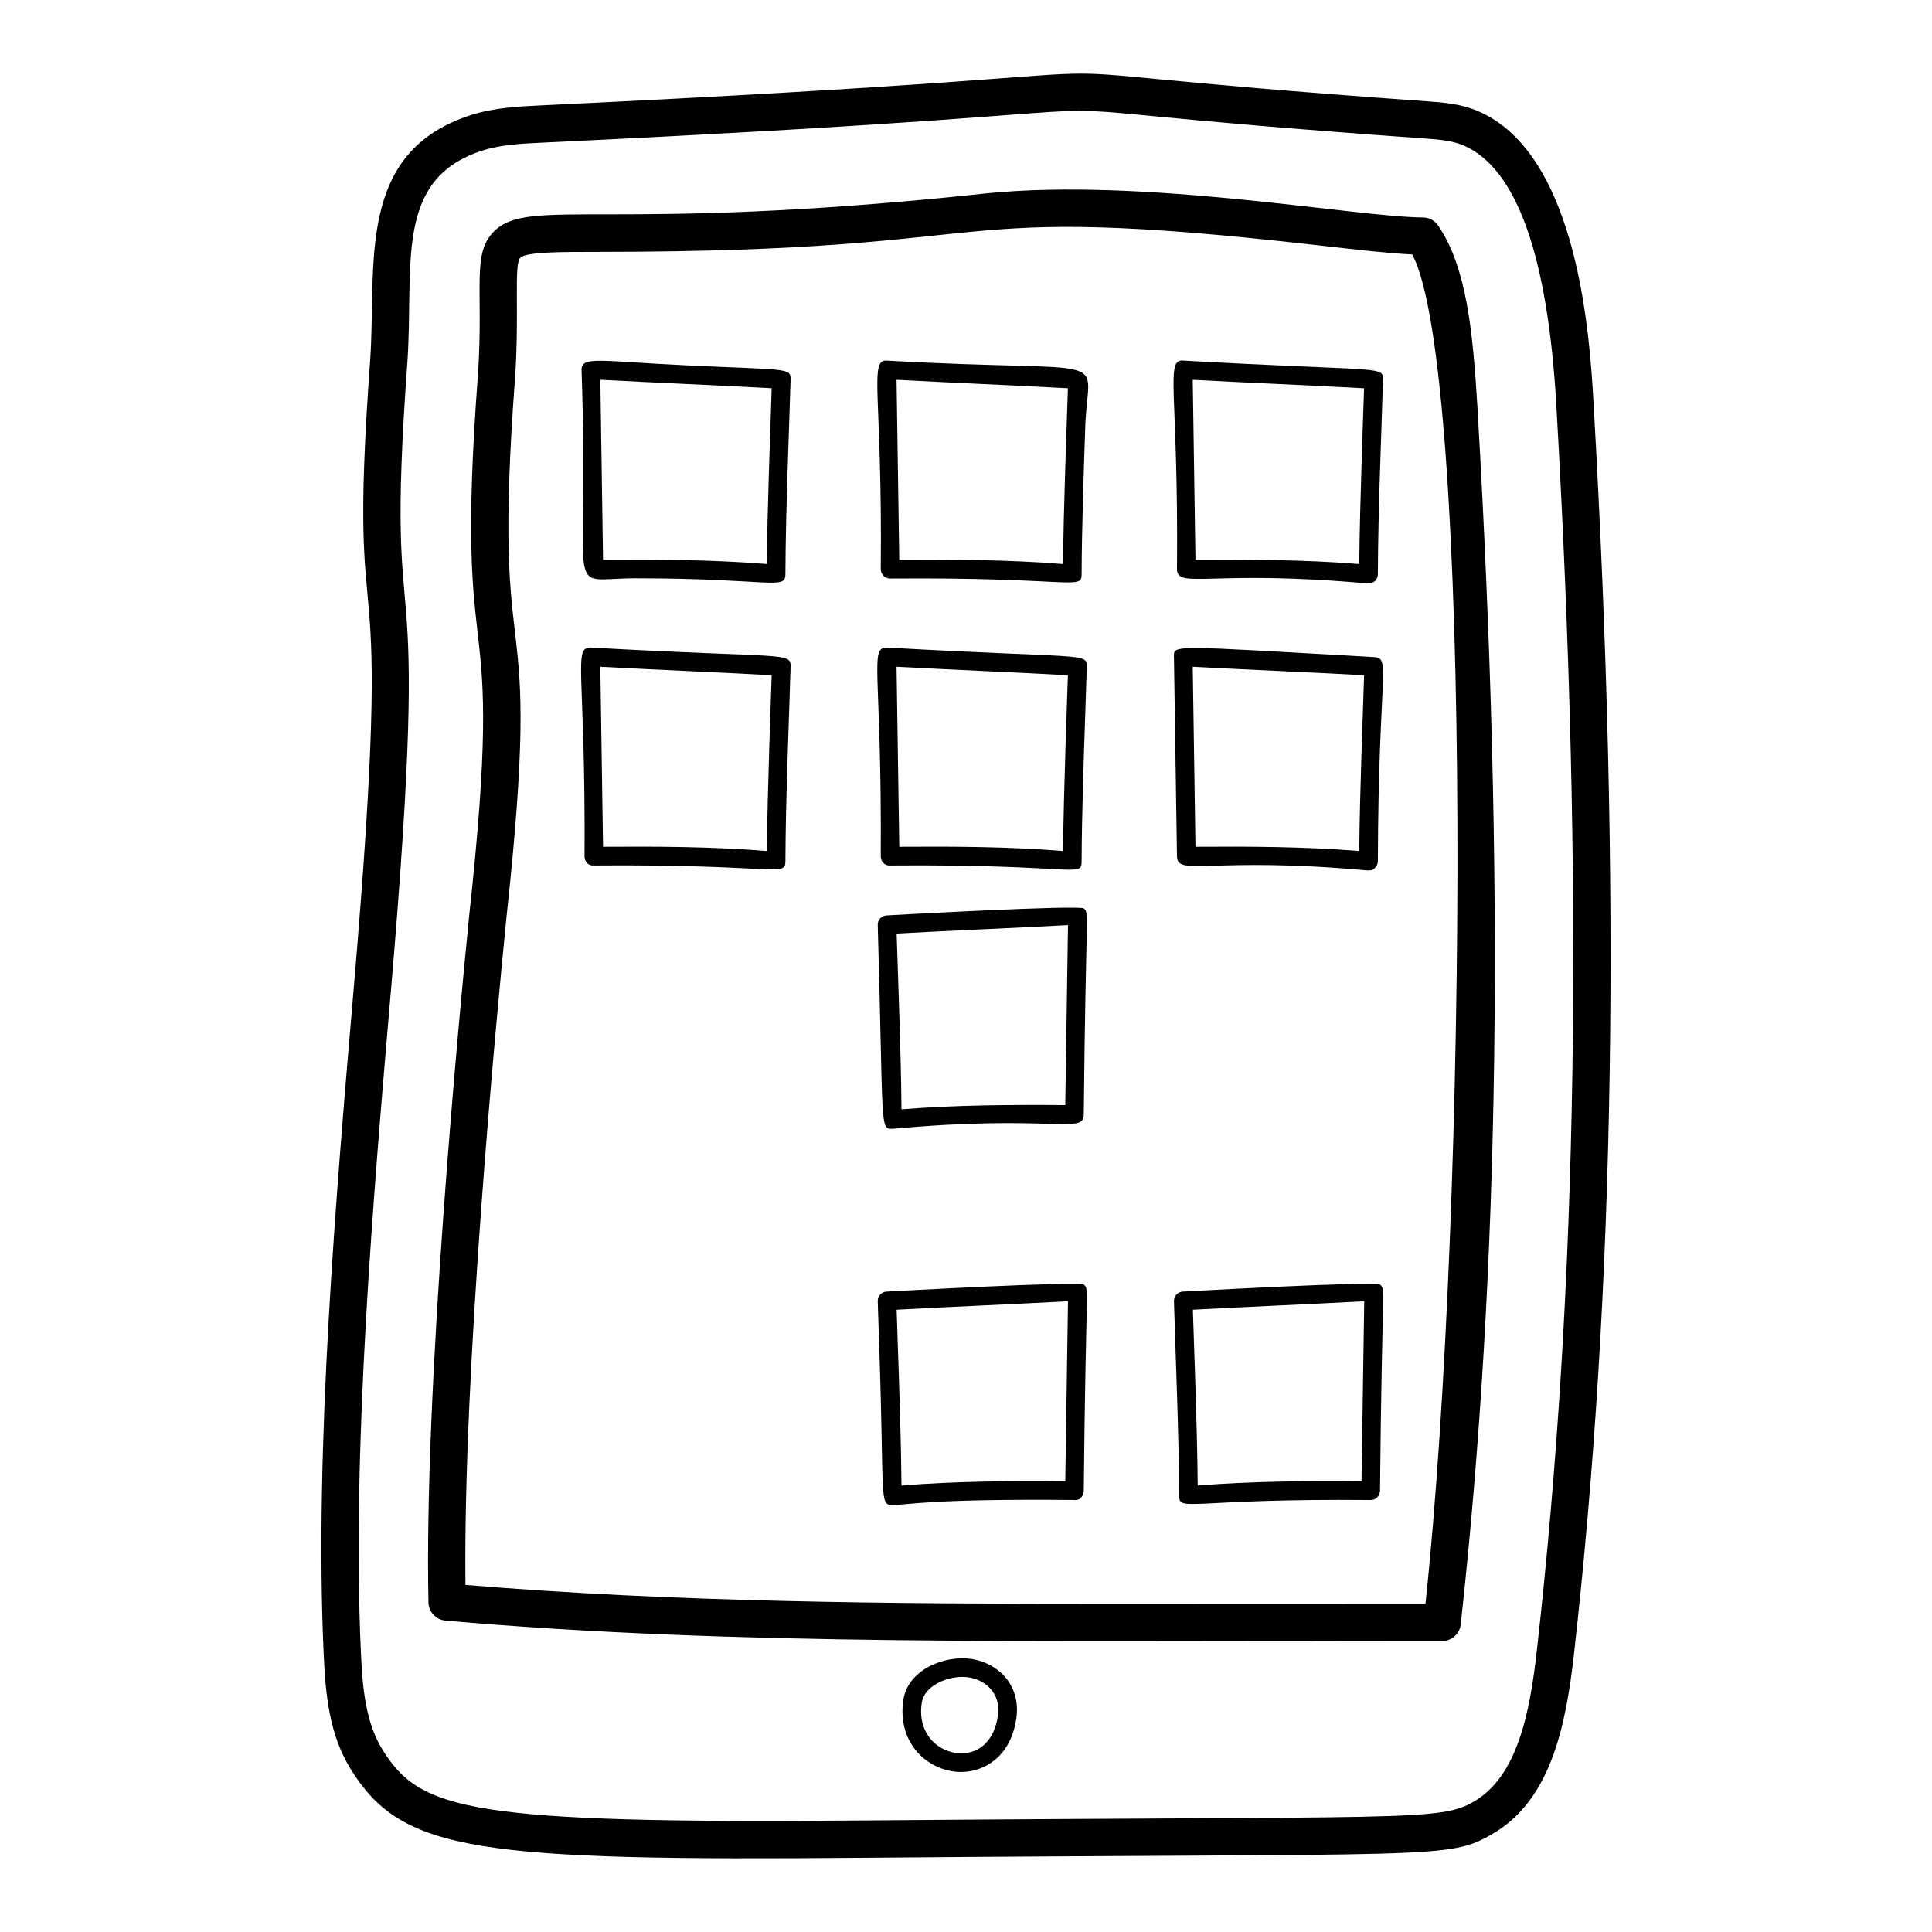
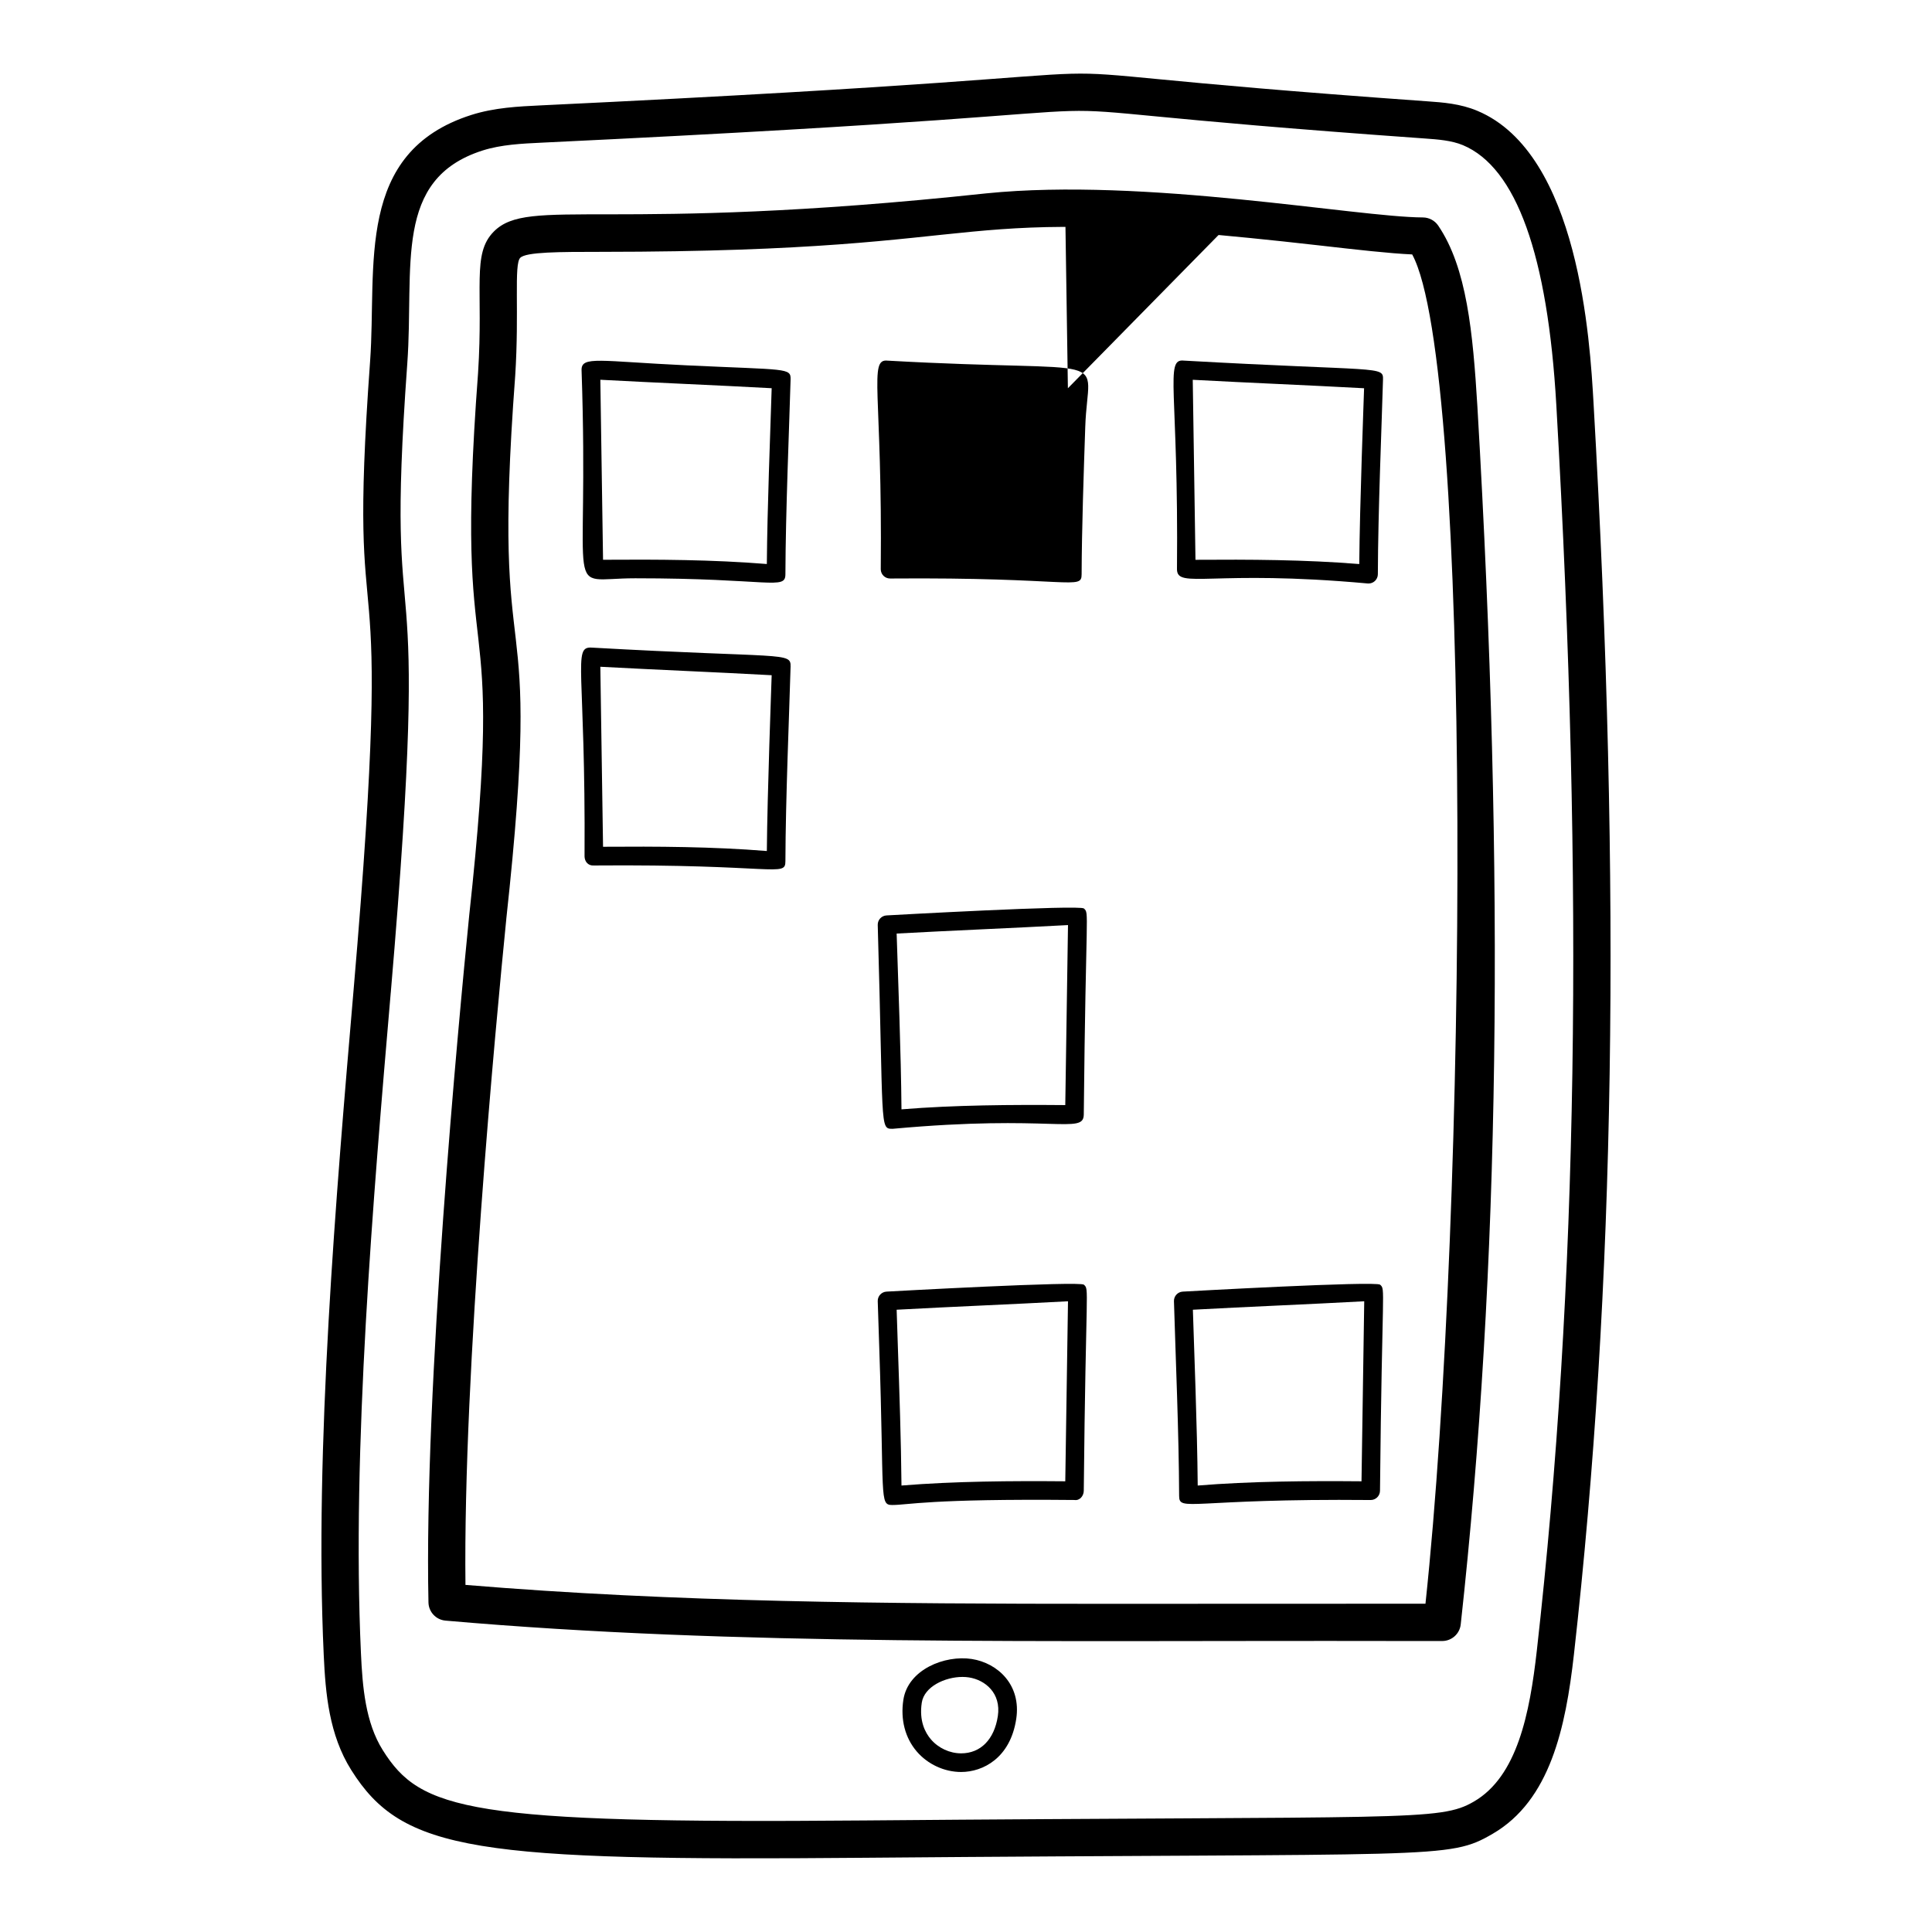
<svg xmlns="http://www.w3.org/2000/svg" fill="#000000" width="800px" height="800px" version="1.1" viewBox="144 144 512 512">
  <g>
    <path d="m229.79 582.55c0.473 10.324 1.422 21.184 7.289 30.52 13.609 21.691 33.188 24.141 136.11 23.258 152.75-1.301 154.5 0.562 166.38-6.352 15.223-8.84 19.348-28.082 21.539-47.555 10.926-97.195 12.578-202.57 5.195-331.61-0.938-16.352-3.785-66.117-30.785-77.441-4.531-1.902-9.16-2.231-13.242-2.519-151.21-10.781-22.23-9.062-235.09 1.082-5.691 0.27-12.141 0.574-18.277 2.527-30.984 9.879-25.023 40.125-26.824 65.184-6.414 88.512 7.082 32.918-4.367 166.51-4.648 54.332-10.441 121.95-7.93 176.39zm17.773-175.55c11.336-132.51-1.902-79.887 4.371-166.64 1.852-25.727-3.844-48.891 19.98-56.484 4.902-1.562 10.41-1.824 15.742-2.074 212.17-10.117 82.805-11.859 233.92-1.102 3.484 0.25 7.086 0.508 10.121 1.773 14.137 5.934 22.465 29.113 24.746 68.898 7.348 128.47 5.711 233.31-5.156 329.94-1.895 16.906-5.234 33.465-16.68 40.117-9.16 5.328-16.754 3.781-161.51 5.012-105.05 0.902-117.64-2.68-127.66-18.633-4.586-7.305-5.375-16.707-5.785-25.719-2.477-53.781 3.277-121.04 7.906-175.09z" />
    <path d="m262.05 573.48c77.734 6.797 156.65 5.215 251.62 5.402l12.523 0.004h0.004c2.519 0 4.637-1.895 4.91-4.398 10.367-94.348 11.773-196.88 4.422-322.67-1.195-19.676-2.801-36.867-10.387-48.027-0.918-1.352-2.438-2.156-4.062-2.164-17.578-0.078-73.672-10.629-115.66-6.387-100.15 10.719-121.23 0.727-130.56 10.133-5.891 5.941-2.707 14.957-4.172 37.531-6.644 88.508 7.68 51.711-2.34 143.66-2.836 28.359-12 125.29-10.801 182.1 0.051 2.519 1.996 4.598 4.508 4.816zm16.117-185.89c10.234-93.957-4.258-55.75 2.367-144 1.102-17.07-0.379-29.543 1.336-31.266 1.559-1.574 10.359-1.578 21.5-1.582 113.48-0.059 85.332-13.625 189.94-1.738 10.391 1.184 18.902 2.152 24.934 2.422 16.043 29.492 14.727 252.47 3.519 357.58l-8.094-0.004c-0.996 0-81.898 0.031-76.797 0.027-57.633 0-114-0.391-169.52-5.016-0.656-56.75 8.074-148.98 10.82-176.43z" />
    <path d="m401.52 583.65c-7.141-1.094-16.891 2.777-18.121 10.824-0.801 5.231 0.465 10.094 3.559 13.699 2.918 3.394 7.312 5.422 11.754 5.422 5.758 0 13.039-3.684 14.602-14.07 1.367-9.008-4.898-14.805-11.793-15.875zm-2.805 25.004c-3.023 0-6.016-1.379-8.008-3.699-1.516-1.766-3.168-4.887-2.426-9.738 0.645-4.207 6.098-6.812 10.781-6.812 0.582 0 1.152 0.039 1.699 0.125 4.34 0.676 8.59 4.172 7.676 10.254-0.934 6.184-4.566 9.871-9.723 9.871z" />
    <path d="m312.29 297.25c35.688 0 39.852 3.231 39.852-1.082 0.059-16.633 0.996-38.488 1.371-51.555 0.094-3.188-0.859-2.535-27.574-3.797-23.023-1.074-27.875-2.57-27.82 1.246 2.172 62.754-5.297 55.188 14.172 55.188zm36.211-50.367c-0.398 13.023-1.148 31.203-1.281 46.586-14.488-1.168-29.016-1.223-43.406-1.125l-0.719-47.703c15.391 0.828 30.465 1.426 45.406 2.242z" />
-     <path d="m377.41 294.88c0.02 1.352 1.117 2.43 2.469 2.43h0.02c47.992-0.387 50.742 3.203 50.742-1.133 0.043-12.137 0.555-27.098 0.965-39.117 0.695-20.34 9.277-14.027-52.383-17.488-5.125-0.57-1.352 8.488-1.812 55.309zm49.594-47.988c-0.398 13.023-1.148 31.203-1.281 46.586-14.488-1.168-29.016-1.223-43.406-1.125l-0.719-47.703c15.375 0.828 30.559 1.43 45.406 2.242z" />
+     <path d="m377.41 294.88c0.02 1.352 1.117 2.43 2.469 2.43h0.02c47.992-0.387 50.742 3.203 50.742-1.133 0.043-12.137 0.555-27.098 0.965-39.117 0.695-20.34 9.277-14.027-52.383-17.488-5.125-0.57-1.352 8.488-1.812 55.309zm49.594-47.988l-0.719-47.703c15.375 0.828 30.559 1.43 45.406 2.242z" />
    <path d="m455.91 294.88c0.074 5.301 9.316-0.008 50.543 3.746 0.074 0.004 0.148 0.008 0.223 0.008 0.613 0 1.207-0.227 1.664-0.641 0.512-0.469 0.805-1.129 0.805-1.82 0.051-16.539 1.008-39.133 1.363-51.555 0.109-3.738-0.664-2.129-52.789-5.055-5.125-0.559-1.363 7.93-1.809 55.316zm49.586-47.988c-0.086 2.961-1.148 30.68-1.277 46.586-14.488-1.168-29.016-1.223-43.406-1.125l-0.723-47.703c15.367 0.828 30.566 1.43 45.406 2.242z" />
    <path d="m298.91 370.93c0.02 1.355 0.91 2.551 2.488 2.43 47.992-0.387 50.742 3.203 50.742-1.133 0.059-16.633 0.996-38.488 1.371-51.555 0.113-3.969-1.652-2.184-52.789-5.055-5.027-0.246-1.523 5.773-1.812 55.312zm49.59-47.988c-0.09 2.981-1.148 31.203-1.281 46.586-14.496-1.168-29.027-1.223-43.406-1.125l-0.719-47.703c15.531 0.836 30.348 1.414 45.406 2.242z" />
-     <path d="m377.41 370.93c0.02 1.355 1.027 2.551 2.488 2.43 49.102-0.398 50.742 3.406 50.742-1.133 0.043-12.137 0.555-27.098 0.965-39.117 0.16-4.66 0.305-8.91 0.406-12.434 0.109-3.762-0.762-2.133-52.789-5.055-5.027-0.246-1.523 5.769-1.812 55.309zm49.594-47.988c-0.09 2.981-1.148 31.203-1.281 46.586-14.496-1.168-29.027-1.223-43.406-1.125l-0.719-47.703c15.352 0.824 30.566 1.43 45.406 2.242z" />
-     <path d="m508.18 318.14c-54.434-3.082-53.113-3.32-53.07-0.02l0.801 52.809c0.078 5.461 9.035-0.031 50.543 3.746 0.992-0.152 0.891 0.27 1.887-0.633 0.512-0.469 0.805-1.129 0.805-1.82 0.156-49.812 3.574-53.836-0.965-54.082zm-3.961 51.387c-14.496-1.168-29.027-1.223-43.406-1.125l-0.723-47.703c15.512 0.836 30.41 1.422 45.41 2.242-0.312 10.574-1.148 30.676-1.281 46.586z" />
    <path d="m509.75 484.46c-1.078-1.035-51.316 1.777-52.312 1.832-1.336 0.074-2.367 1.195-2.328 2.539 0.426 14.512 1.312 35.039 1.371 51.555 0 4.426 3.039 0.688 50.742 1.133h0.02c1.348 0 2.449-1.082 2.469-2.43 0.539-54.91 1.508-53.219 0.039-54.629zm-4.938 52.098c-14.273-0.121-29.301-0.023-43.406 1.125-0.137-16.004-0.98-36.512-1.281-46.59 14.316-0.785 30.246-1.414 45.41-2.242z" />
    <path d="m431.25 484.46c-1.059-1.02-51.324 1.777-52.312 1.832-1.332 0.074-2.367 1.195-2.328 2.531 0.102 3.519 0.246 7.769 0.406 12.434 1.355 39.742-0.047 41.582 3.434 41.582 4.324 0 9.555-1.688 48.273-1.328 1.418 0.227 2.469-1.074 2.488-2.43 0.539-54.902 1.508-53.211 0.039-54.621zm-4.941 52.098c-14.273-0.121-29.301-0.023-43.406 1.125-0.102-11.68-0.57-25.406-0.953-36.59-0.121-3.637-0.238-7.019-0.328-10 14.879-0.816 30.527-1.43 45.41-2.242z" />
    <path d="m431.25 384.76c-1.074-1.031-51.324 1.781-52.312 1.836-1.336 0.074-2.367 1.195-2.328 2.531 1.543 53.578 0.473 54.016 3.84 54.016 0.074 0 0.148-0.004 0.227-0.008 42.141-3.852 50.461 1.598 50.535-3.746 0.539-54.91 1.508-53.219 0.039-54.629zm-4.941 52.102c-14.273-0.121-29.301-0.023-43.406 1.125-0.133-15.355-0.883-33.641-1.281-46.586 14.355-0.789 30.625-1.445 45.41-2.246z" />
  </g>
</svg>